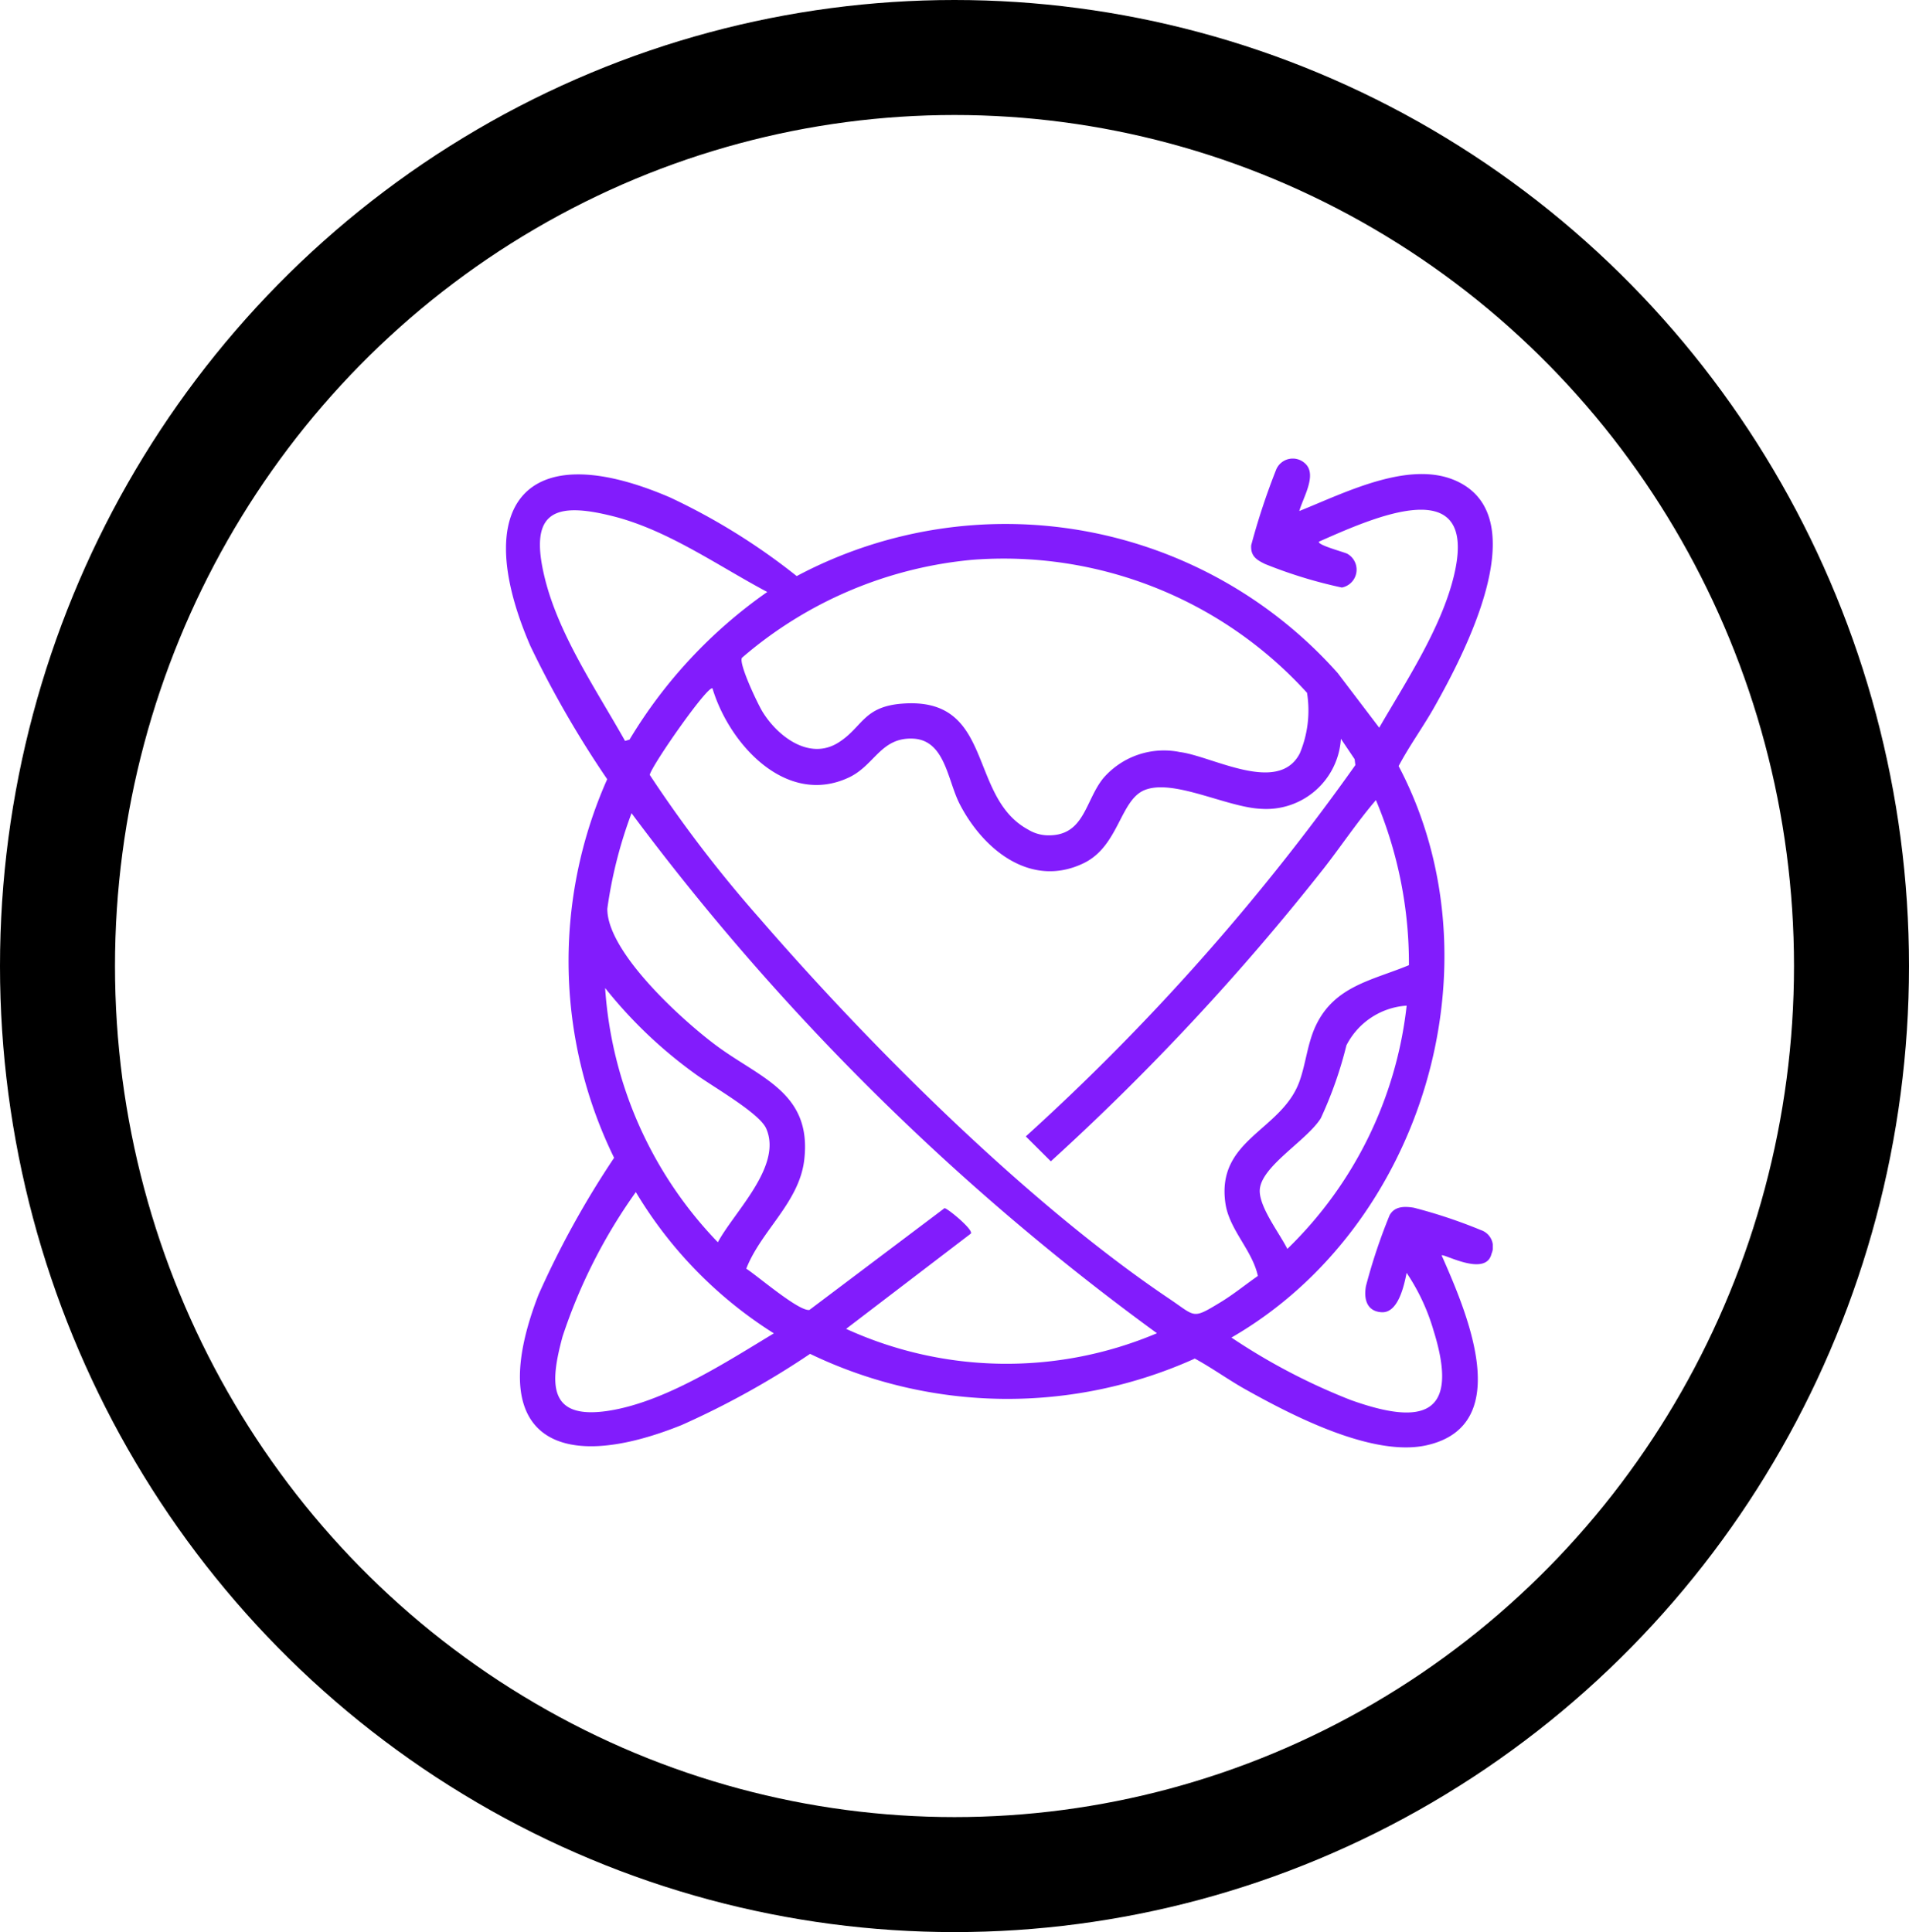
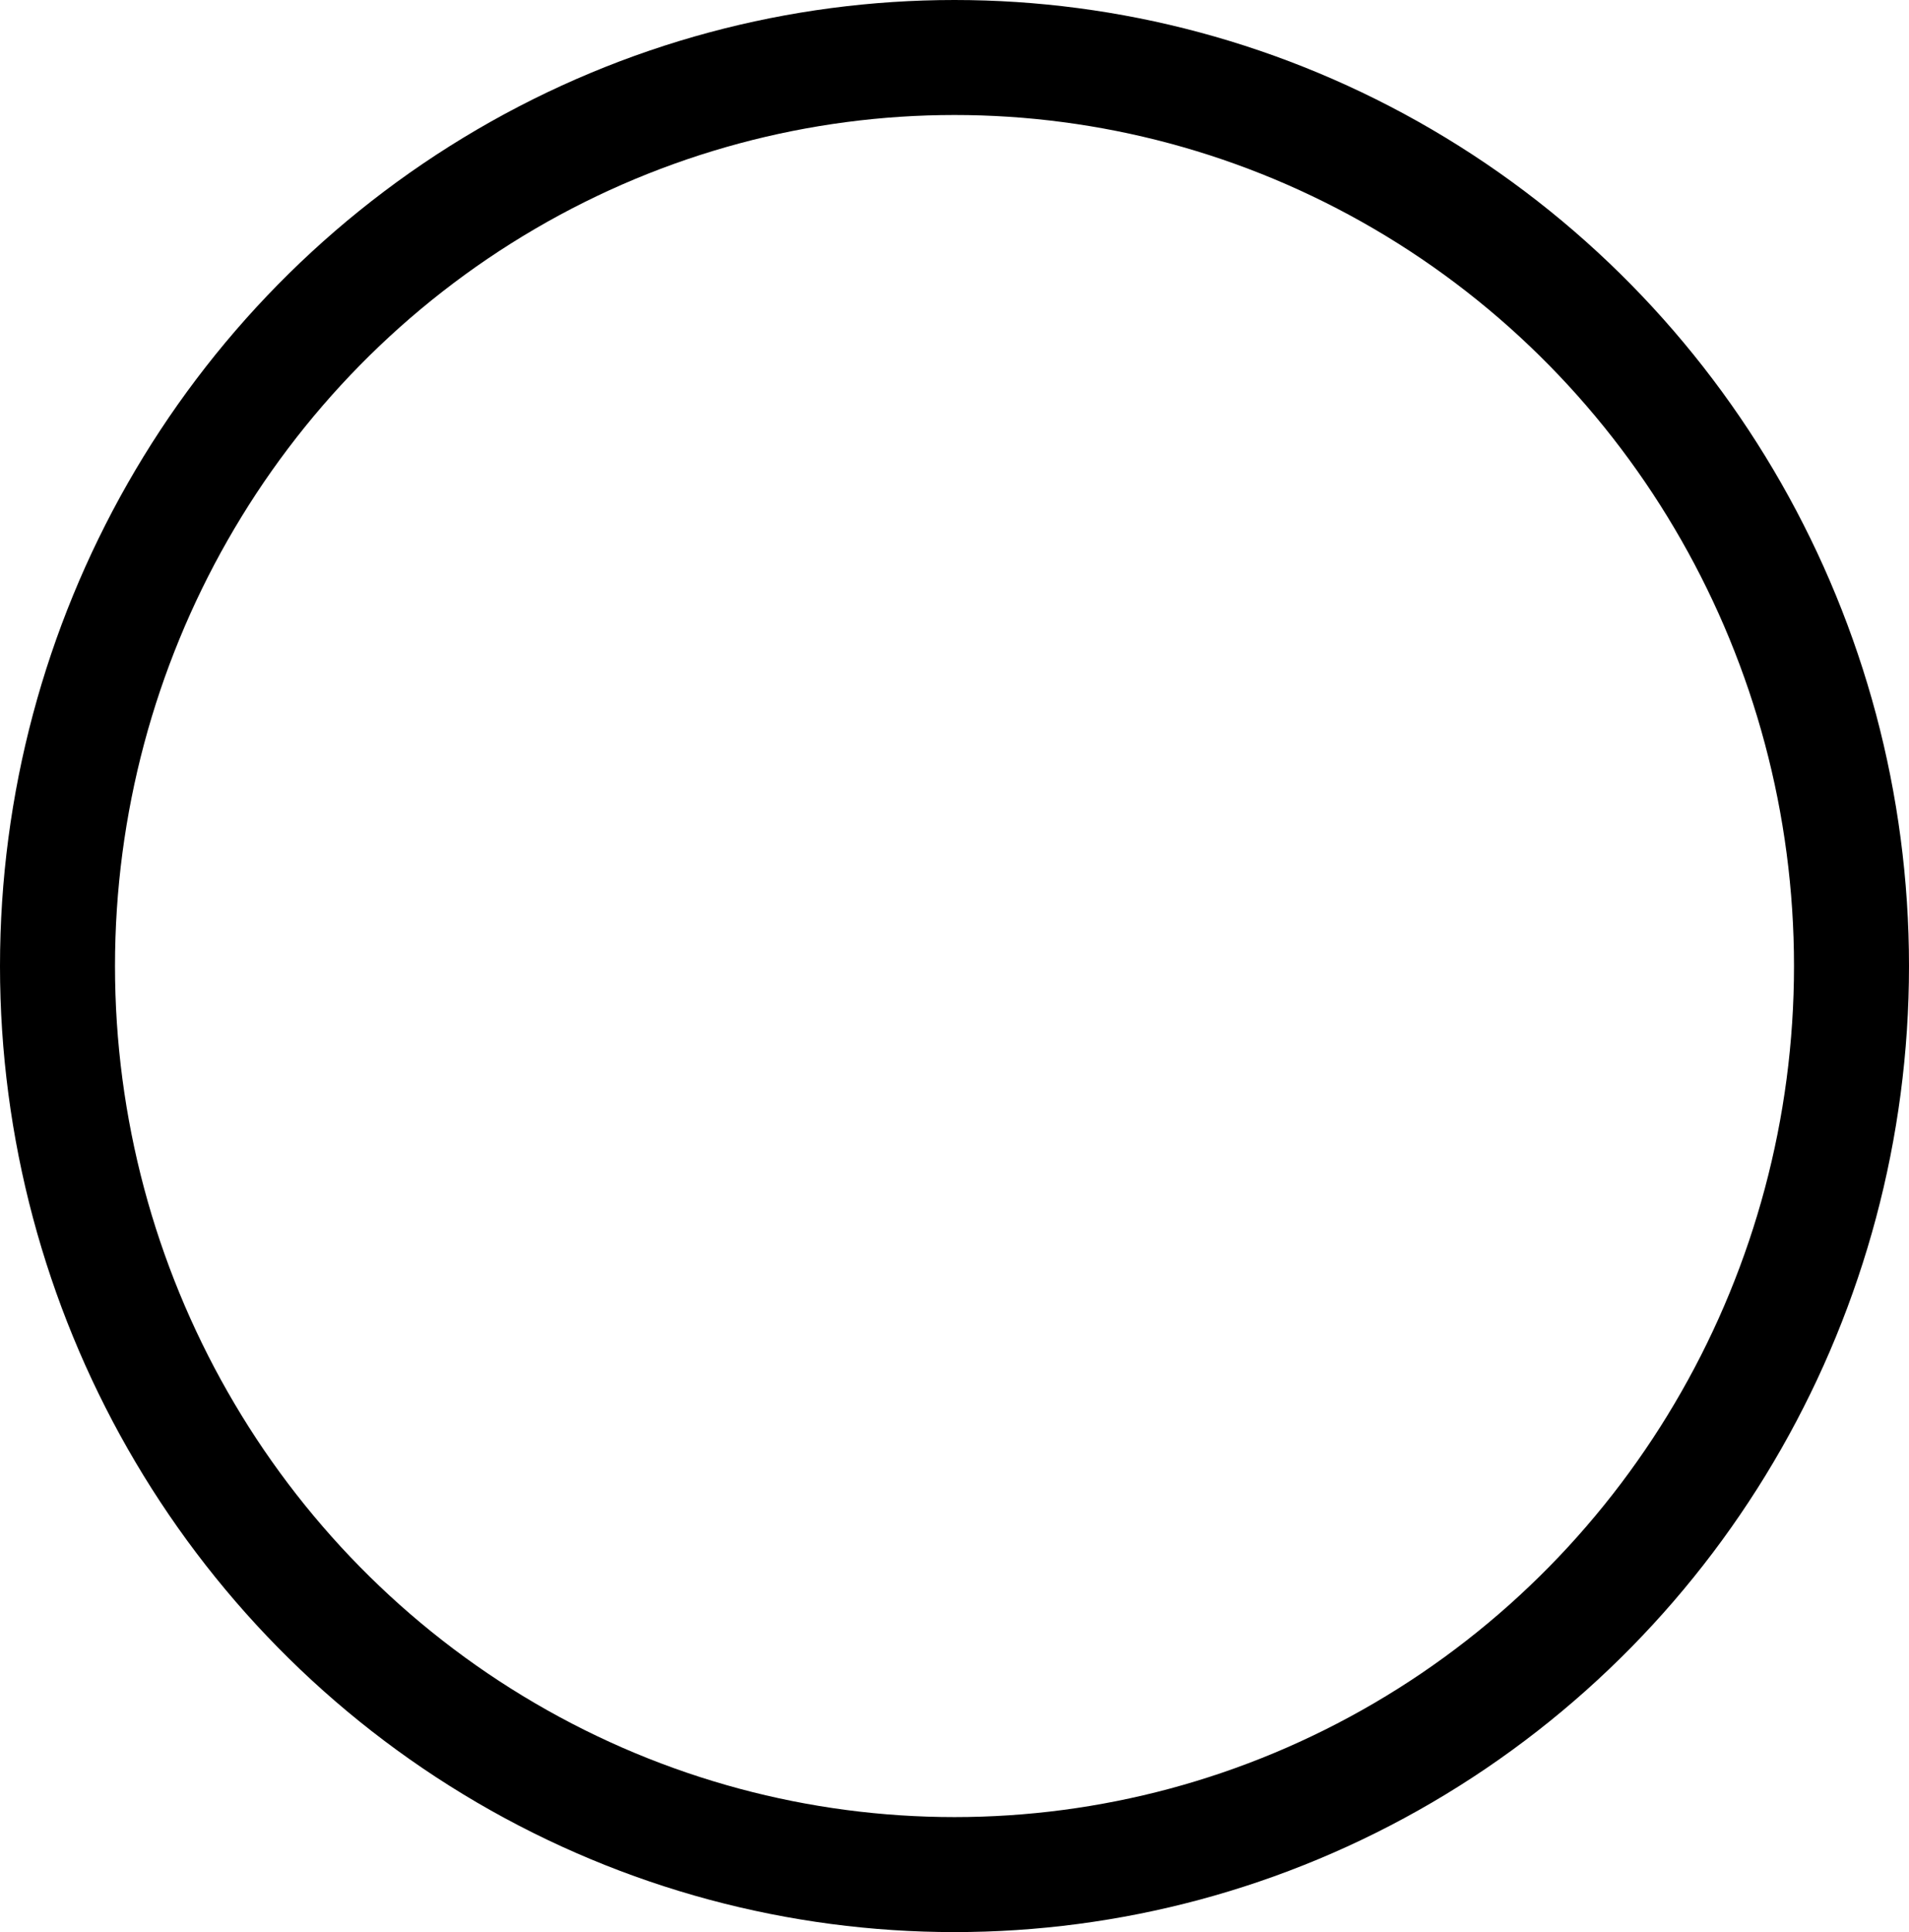
<svg xmlns="http://www.w3.org/2000/svg" width="83" height="84" viewBox="0 0 83 84">
  <defs>
    <clipPath id="clip-path">
-       <rect id="Retângulo_264" data-name="Retângulo 264" width="42.903" height="42.997" fill="#821cfc" />
-     </clipPath>
+       </clipPath>
  </defs>
  <g id="Grupo_516" data-name="Grupo 516" transform="translate(-728 -1440)">
    <g id="Elipse_33" data-name="Elipse 33" transform="translate(728 1440)" fill="none" stroke="#000" stroke-width="5">
      <ellipse cx="41.5" cy="42" rx="41.5" ry="42" stroke="none" />
      <ellipse cx="41.5" cy="42" rx="39" ry="39.5" fill="none" />
    </g>
    <g id="Grupo_229" data-name="Grupo 229" transform="translate(750 1459.938)">
      <g id="Grupo_228" data-name="Grupo 228" clip-path="url(#clip-path)">
-         <path id="Caminho_312" data-name="Caminho 312" d="M34.748.217c.533.488-.1,1.489-.256,2.063,2-.794,5.033-2.383,7.11-1.16,3,1.765.039,7.406-1.192,9.6-.5.9-1.118,1.737-1.6,2.649,4.509,8.566,1.053,20.045-7.269,24.846a26.938,26.938,0,0,0,5.185,2.715c3.167,1.135,4.753.656,3.6-3.028a8.957,8.957,0,0,0-1.169-2.5c-.109.548-.363,1.754-1.088,1.712-.658-.038-.781-.6-.678-1.146a24.659,24.659,0,0,1,1.025-3.068c.218-.4.647-.395,1.051-.331a22.114,22.114,0,0,1,2.927.976.764.764,0,0,1,.454,1.028c-.243,1.026-2.081-.019-2.168.068,1.036,2.356,3.257,7.374-.646,8.255-2.346.53-5.853-1.291-7.891-2.432-.746-.418-1.442-.926-2.194-1.335a19.8,19.8,0,0,1-16.728-.205,36.688,36.688,0,0,1-5.578,3.092c-5.595,2.255-8.578.392-6.231-5.66A39.7,39.7,0,0,1,4.7,30.4,19.455,19.455,0,0,1,4.4,13.94,44.367,44.367,0,0,1,1.062,8.152C-1.554,2.116.732-1.07,7.14,1.693a27.7,27.7,0,0,1,5.5,3.416A19.327,19.327,0,0,1,36.16,9.324L37.966,11.7c1.161-2.005,2.681-4.3,3.239-6.567,1.155-4.7-3.565-2.531-5.855-1.523-.109.142,1.114.462,1.23.53a.792.792,0,0,1-.239,1.467A20.2,20.2,0,0,1,33,4.583c-.369-.18-.632-.343-.6-.816a29.978,29.978,0,0,1,1.091-3.3A.782.782,0,0,1,34.748.217M11.359,5.8C9.222,4.667,7.071,3.13,4.7,2.519,2.077,1.847.99,2.316,1.677,5.157c.6,2.491,2.258,4.908,3.5,7.119l.195-.059A21.022,21.022,0,0,1,11.359,5.8m8.929-1.4A17.825,17.825,0,0,0,10.26,8.66c-.157.246.689,2.016.893,2.347.654,1.066,2.03,2.127,3.285,1.349,1.064-.66,1.08-1.567,2.773-1.7,4.046-.322,2.849,4.038,5.484,5.471a1.7,1.7,0,0,0,.8.251c1.661.071,1.667-1.489,2.475-2.483A3.483,3.483,0,0,1,29.3,12.76c1.406.177,4.284,1.863,5.213.057a4.823,4.823,0,0,0,.314-2.633A17.808,17.808,0,0,0,20.289,4.4M36.3,12.182a3.251,3.251,0,0,1-3.474,3.045c-1.485-.066-3.754-1.294-5.022-.83-1.112.406-1.137,2.453-2.7,3.2-2.3,1.1-4.377-.619-5.384-2.589-.527-1.031-.63-2.773-2.029-2.832s-1.661,1.165-2.79,1.692C12.169,15.142,9.7,12.4,8.978,9.992c-.2-.155-2.654,3.363-2.728,3.76a55.812,55.812,0,0,0,4.775,6.237C15.882,25.6,22.7,32.4,28.846,36.534c1.153.775.978.9,2.211.152.57-.344,1.089-.771,1.633-1.149-.24-1.119-1.243-2.008-1.41-3.152-.409-2.793,2.436-3.152,3.216-5.3.281-.774.347-1.659.712-2.429.819-1.729,2.448-1.967,4.05-2.631a18.313,18.313,0,0,0-1.435-7.176c-.819.953-1.513,2.006-2.288,2.994A105.243,105.243,0,0,1,23.688,30.553L22.6,29.47A99.067,99.067,0,0,0,36.929,13.326l-.032-.257ZM20.212,33.694l-5.424,4.143a16.776,16.776,0,0,0,13.514.19A107.125,107.125,0,0,1,5.458,15.418a19.407,19.407,0,0,0-1.052,4.146c-.025,1.912,3.365,4.958,4.828,6.023,1.894,1.377,4.073,2.025,3.732,4.91-.218,1.845-1.877,3.073-2.52,4.724.486.308,2.287,1.865,2.747,1.793l5.871-4.423c.1-.025,1.265.931,1.147,1.1m-15.9-10.66a17.6,17.6,0,0,0,4.9,11.041c.719-1.337,2.824-3.318,2.1-4.949-.309-.691-2.409-1.864-3.125-2.4a19.732,19.732,0,0,1-3.872-3.7m34.841.762A3.174,3.174,0,0,0,36.54,25.51a17.383,17.383,0,0,1-1.114,3.17c-.619.989-2.65,2.114-2.655,3.159,0,.74.866,1.85,1.2,2.522A17.405,17.405,0,0,0,39.157,23.8M5.647,31.887A23.421,23.421,0,0,0,2.459,38.17C1.91,40.2,1.8,41.8,4.446,41.4c2.458-.379,5.1-2.1,7.2-3.368a18.43,18.43,0,0,1-6-6.14" transform="translate(0 -0.001)" fill="#821cfc" />
+         <path id="Caminho_312" data-name="Caminho 312" d="M34.748.217c.533.488-.1,1.489-.256,2.063,2-.794,5.033-2.383,7.11-1.16,3,1.765.039,7.406-1.192,9.6-.5.9-1.118,1.737-1.6,2.649,4.509,8.566,1.053,20.045-7.269,24.846a26.938,26.938,0,0,0,5.185,2.715c3.167,1.135,4.753.656,3.6-3.028a8.957,8.957,0,0,0-1.169-2.5c-.109.548-.363,1.754-1.088,1.712-.658-.038-.781-.6-.678-1.146a24.659,24.659,0,0,1,1.025-3.068c.218-.4.647-.395,1.051-.331a22.114,22.114,0,0,1,2.927.976.764.764,0,0,1,.454,1.028c-.243,1.026-2.081-.019-2.168.068,1.036,2.356,3.257,7.374-.646,8.255-2.346.53-5.853-1.291-7.891-2.432-.746-.418-1.442-.926-2.194-1.335a19.8,19.8,0,0,1-16.728-.205,36.688,36.688,0,0,1-5.578,3.092c-5.595,2.255-8.578.392-6.231-5.66A39.7,39.7,0,0,1,4.7,30.4,19.455,19.455,0,0,1,4.4,13.94,44.367,44.367,0,0,1,1.062,8.152C-1.554,2.116.732-1.07,7.14,1.693a27.7,27.7,0,0,1,5.5,3.416A19.327,19.327,0,0,1,36.16,9.324L37.966,11.7c1.161-2.005,2.681-4.3,3.239-6.567,1.155-4.7-3.565-2.531-5.855-1.523-.109.142,1.114.462,1.23.53a.792.792,0,0,1-.239,1.467A20.2,20.2,0,0,1,33,4.583c-.369-.18-.632-.343-.6-.816a29.978,29.978,0,0,1,1.091-3.3A.782.782,0,0,1,34.748.217M11.359,5.8C9.222,4.667,7.071,3.13,4.7,2.519,2.077,1.847.99,2.316,1.677,5.157c.6,2.491,2.258,4.908,3.5,7.119l.195-.059A21.022,21.022,0,0,1,11.359,5.8m8.929-1.4A17.825,17.825,0,0,0,10.26,8.66c-.157.246.689,2.016.893,2.347.654,1.066,2.03,2.127,3.285,1.349,1.064-.66,1.08-1.567,2.773-1.7,4.046-.322,2.849,4.038,5.484,5.471a1.7,1.7,0,0,0,.8.251c1.661.071,1.667-1.489,2.475-2.483A3.483,3.483,0,0,1,29.3,12.76c1.406.177,4.284,1.863,5.213.057a4.823,4.823,0,0,0,.314-2.633A17.808,17.808,0,0,0,20.289,4.4M36.3,12.182a3.251,3.251,0,0,1-3.474,3.045c-1.485-.066-3.754-1.294-5.022-.83-1.112.406-1.137,2.453-2.7,3.2-2.3,1.1-4.377-.619-5.384-2.589-.527-1.031-.63-2.773-2.029-2.832s-1.661,1.165-2.79,1.692C12.169,15.142,9.7,12.4,8.978,9.992c-.2-.155-2.654,3.363-2.728,3.76a55.812,55.812,0,0,0,4.775,6.237C15.882,25.6,22.7,32.4,28.846,36.534c1.153.775.978.9,2.211.152.57-.344,1.089-.771,1.633-1.149-.24-1.119-1.243-2.008-1.41-3.152-.409-2.793,2.436-3.152,3.216-5.3.281-.774.347-1.659.712-2.429.819-1.729,2.448-1.967,4.05-2.631a18.313,18.313,0,0,0-1.435-7.176c-.819.953-1.513,2.006-2.288,2.994A105.243,105.243,0,0,1,23.688,30.553L22.6,29.47A99.067,99.067,0,0,0,36.929,13.326l-.032-.257ZM20.212,33.694l-5.424,4.143a16.776,16.776,0,0,0,13.514.19A107.125,107.125,0,0,1,5.458,15.418a19.407,19.407,0,0,0-1.052,4.146c-.025,1.912,3.365,4.958,4.828,6.023,1.894,1.377,4.073,2.025,3.732,4.91-.218,1.845-1.877,3.073-2.52,4.724.486.308,2.287,1.865,2.747,1.793l5.871-4.423c.1-.025,1.265.931,1.147,1.1m-15.9-10.66a17.6,17.6,0,0,0,4.9,11.041c.719-1.337,2.824-3.318,2.1-4.949-.309-.691-2.409-1.864-3.125-2.4a19.732,19.732,0,0,1-3.872-3.7m34.841.762A3.174,3.174,0,0,0,36.54,25.51a17.383,17.383,0,0,1-1.114,3.17c-.619.989-2.65,2.114-2.655,3.159,0,.74.866,1.85,1.2,2.522A17.405,17.405,0,0,0,39.157,23.8M5.647,31.887A23.421,23.421,0,0,0,2.459,38.17C1.91,40.2,1.8,41.8,4.446,41.4a18.43,18.43,0,0,1-6-6.14" transform="translate(0 -0.001)" fill="#821cfc" />
      </g>
    </g>
  </g>
</svg>